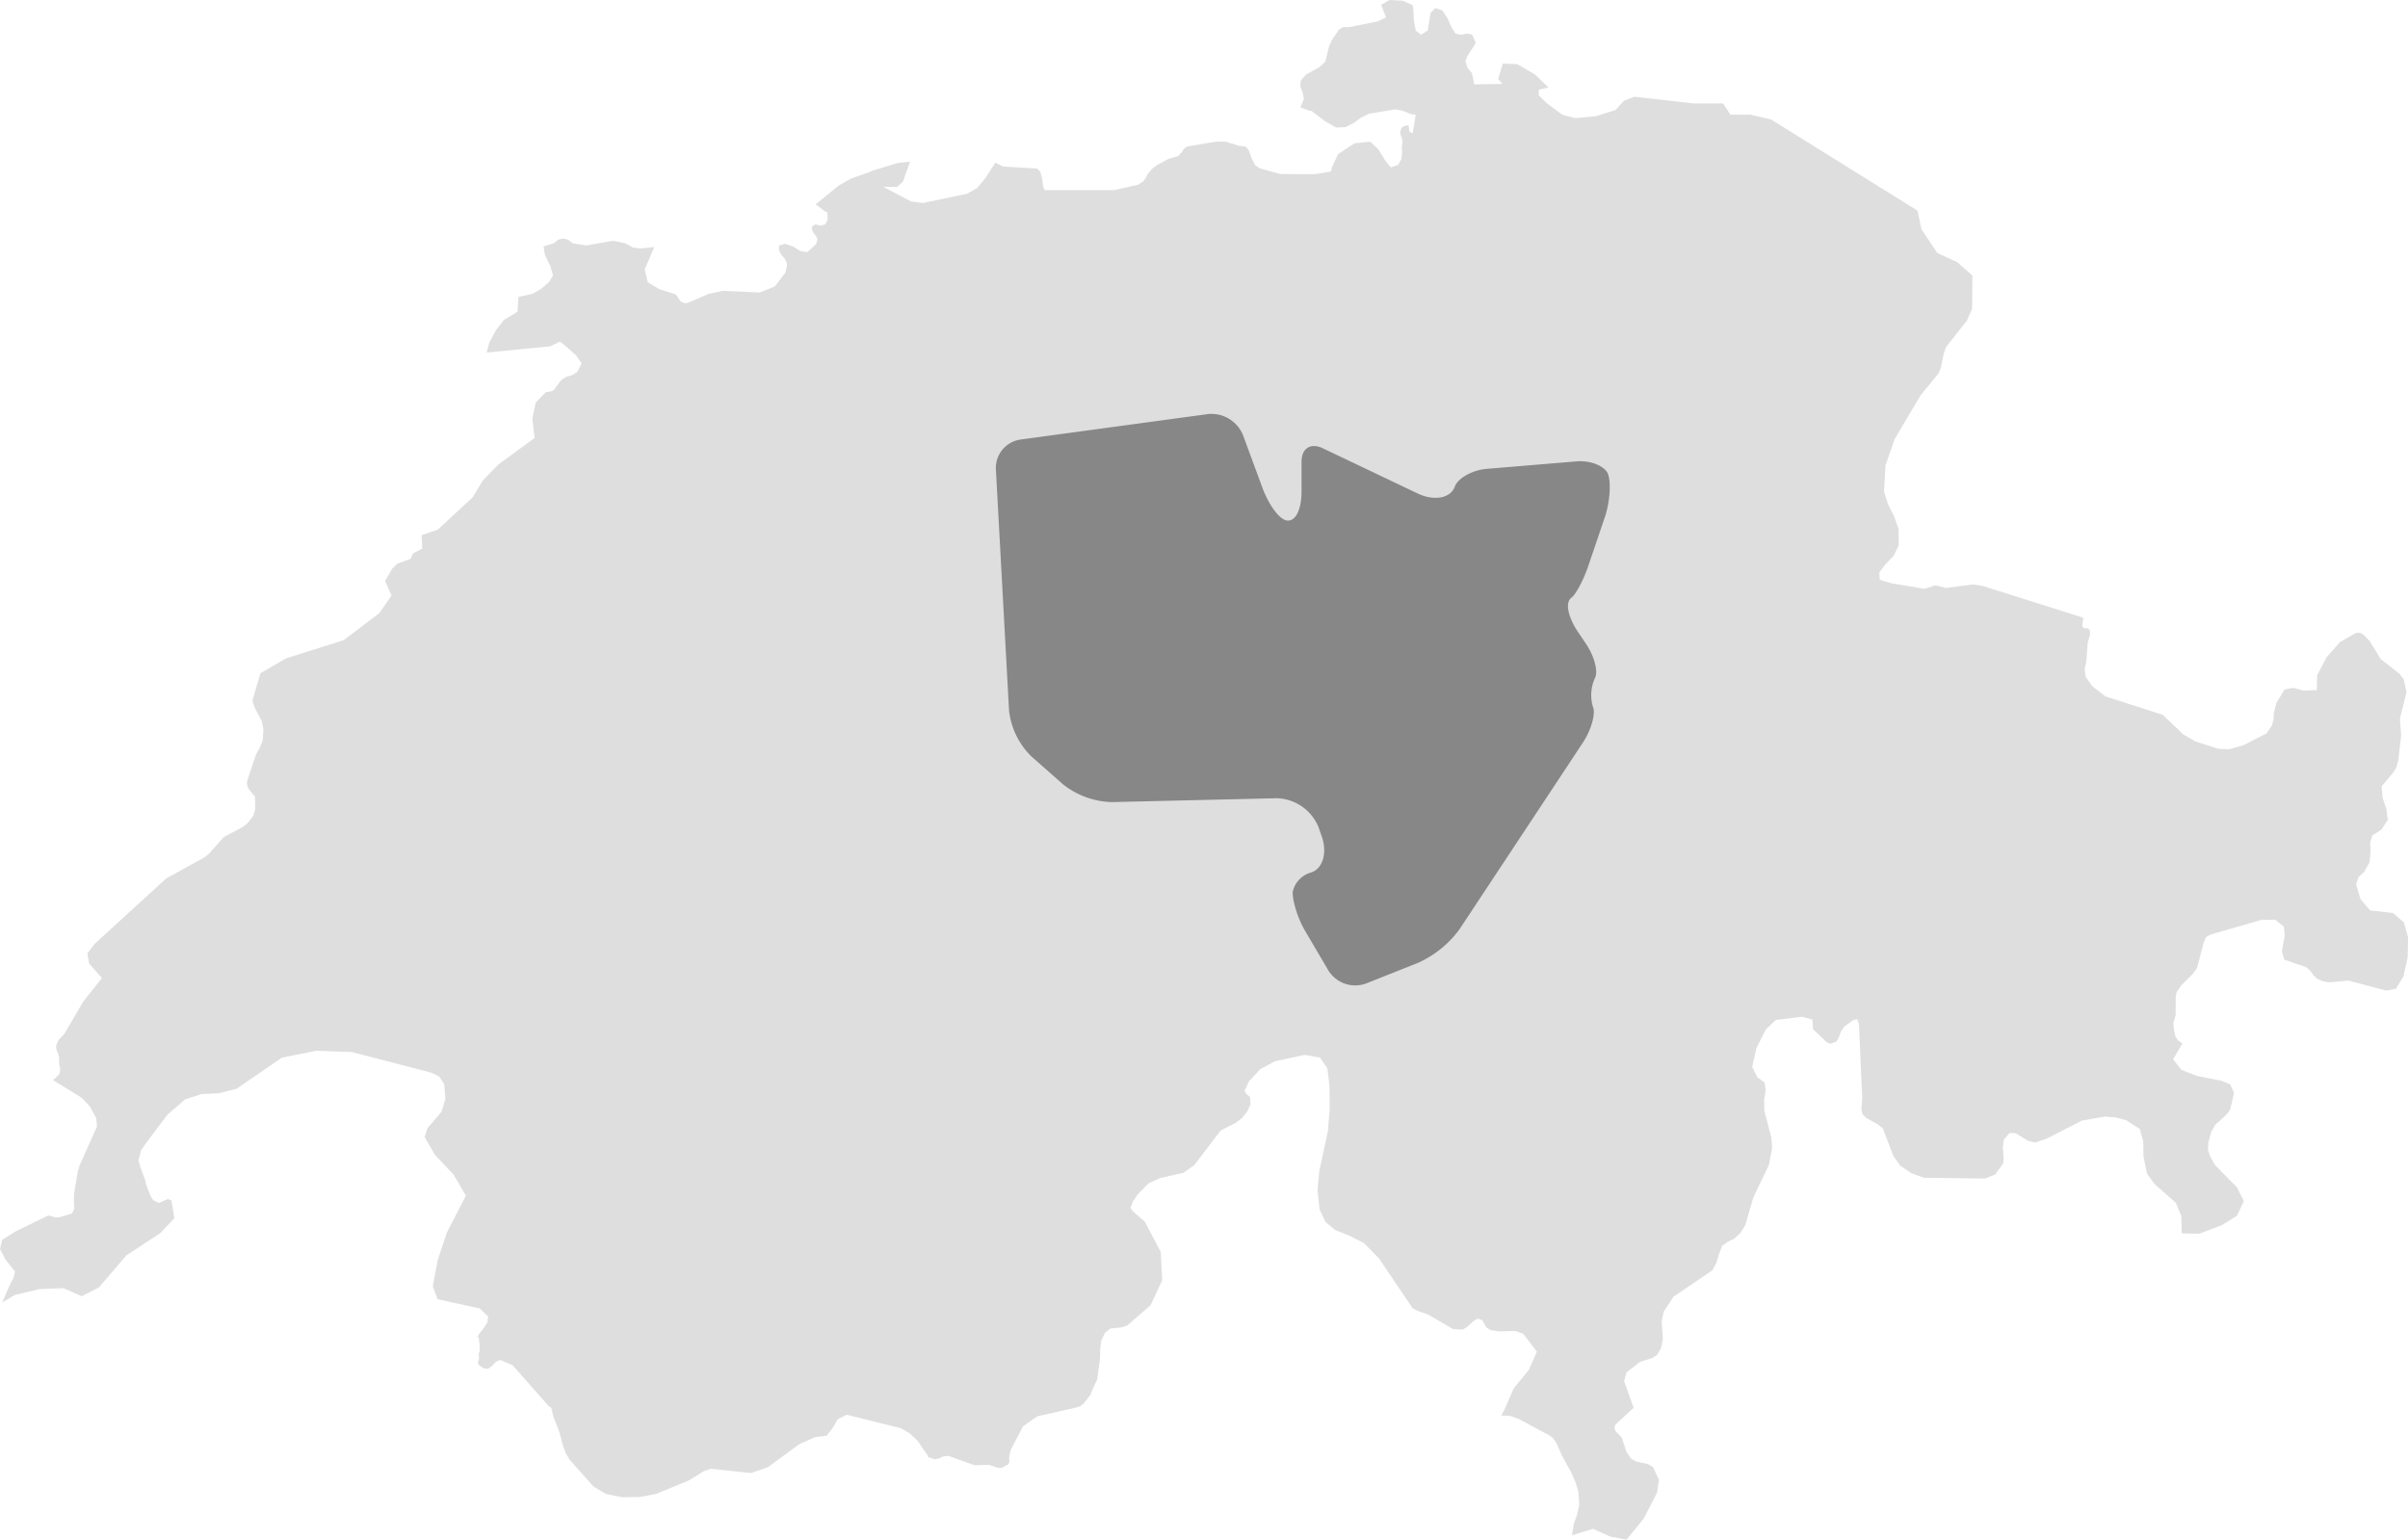
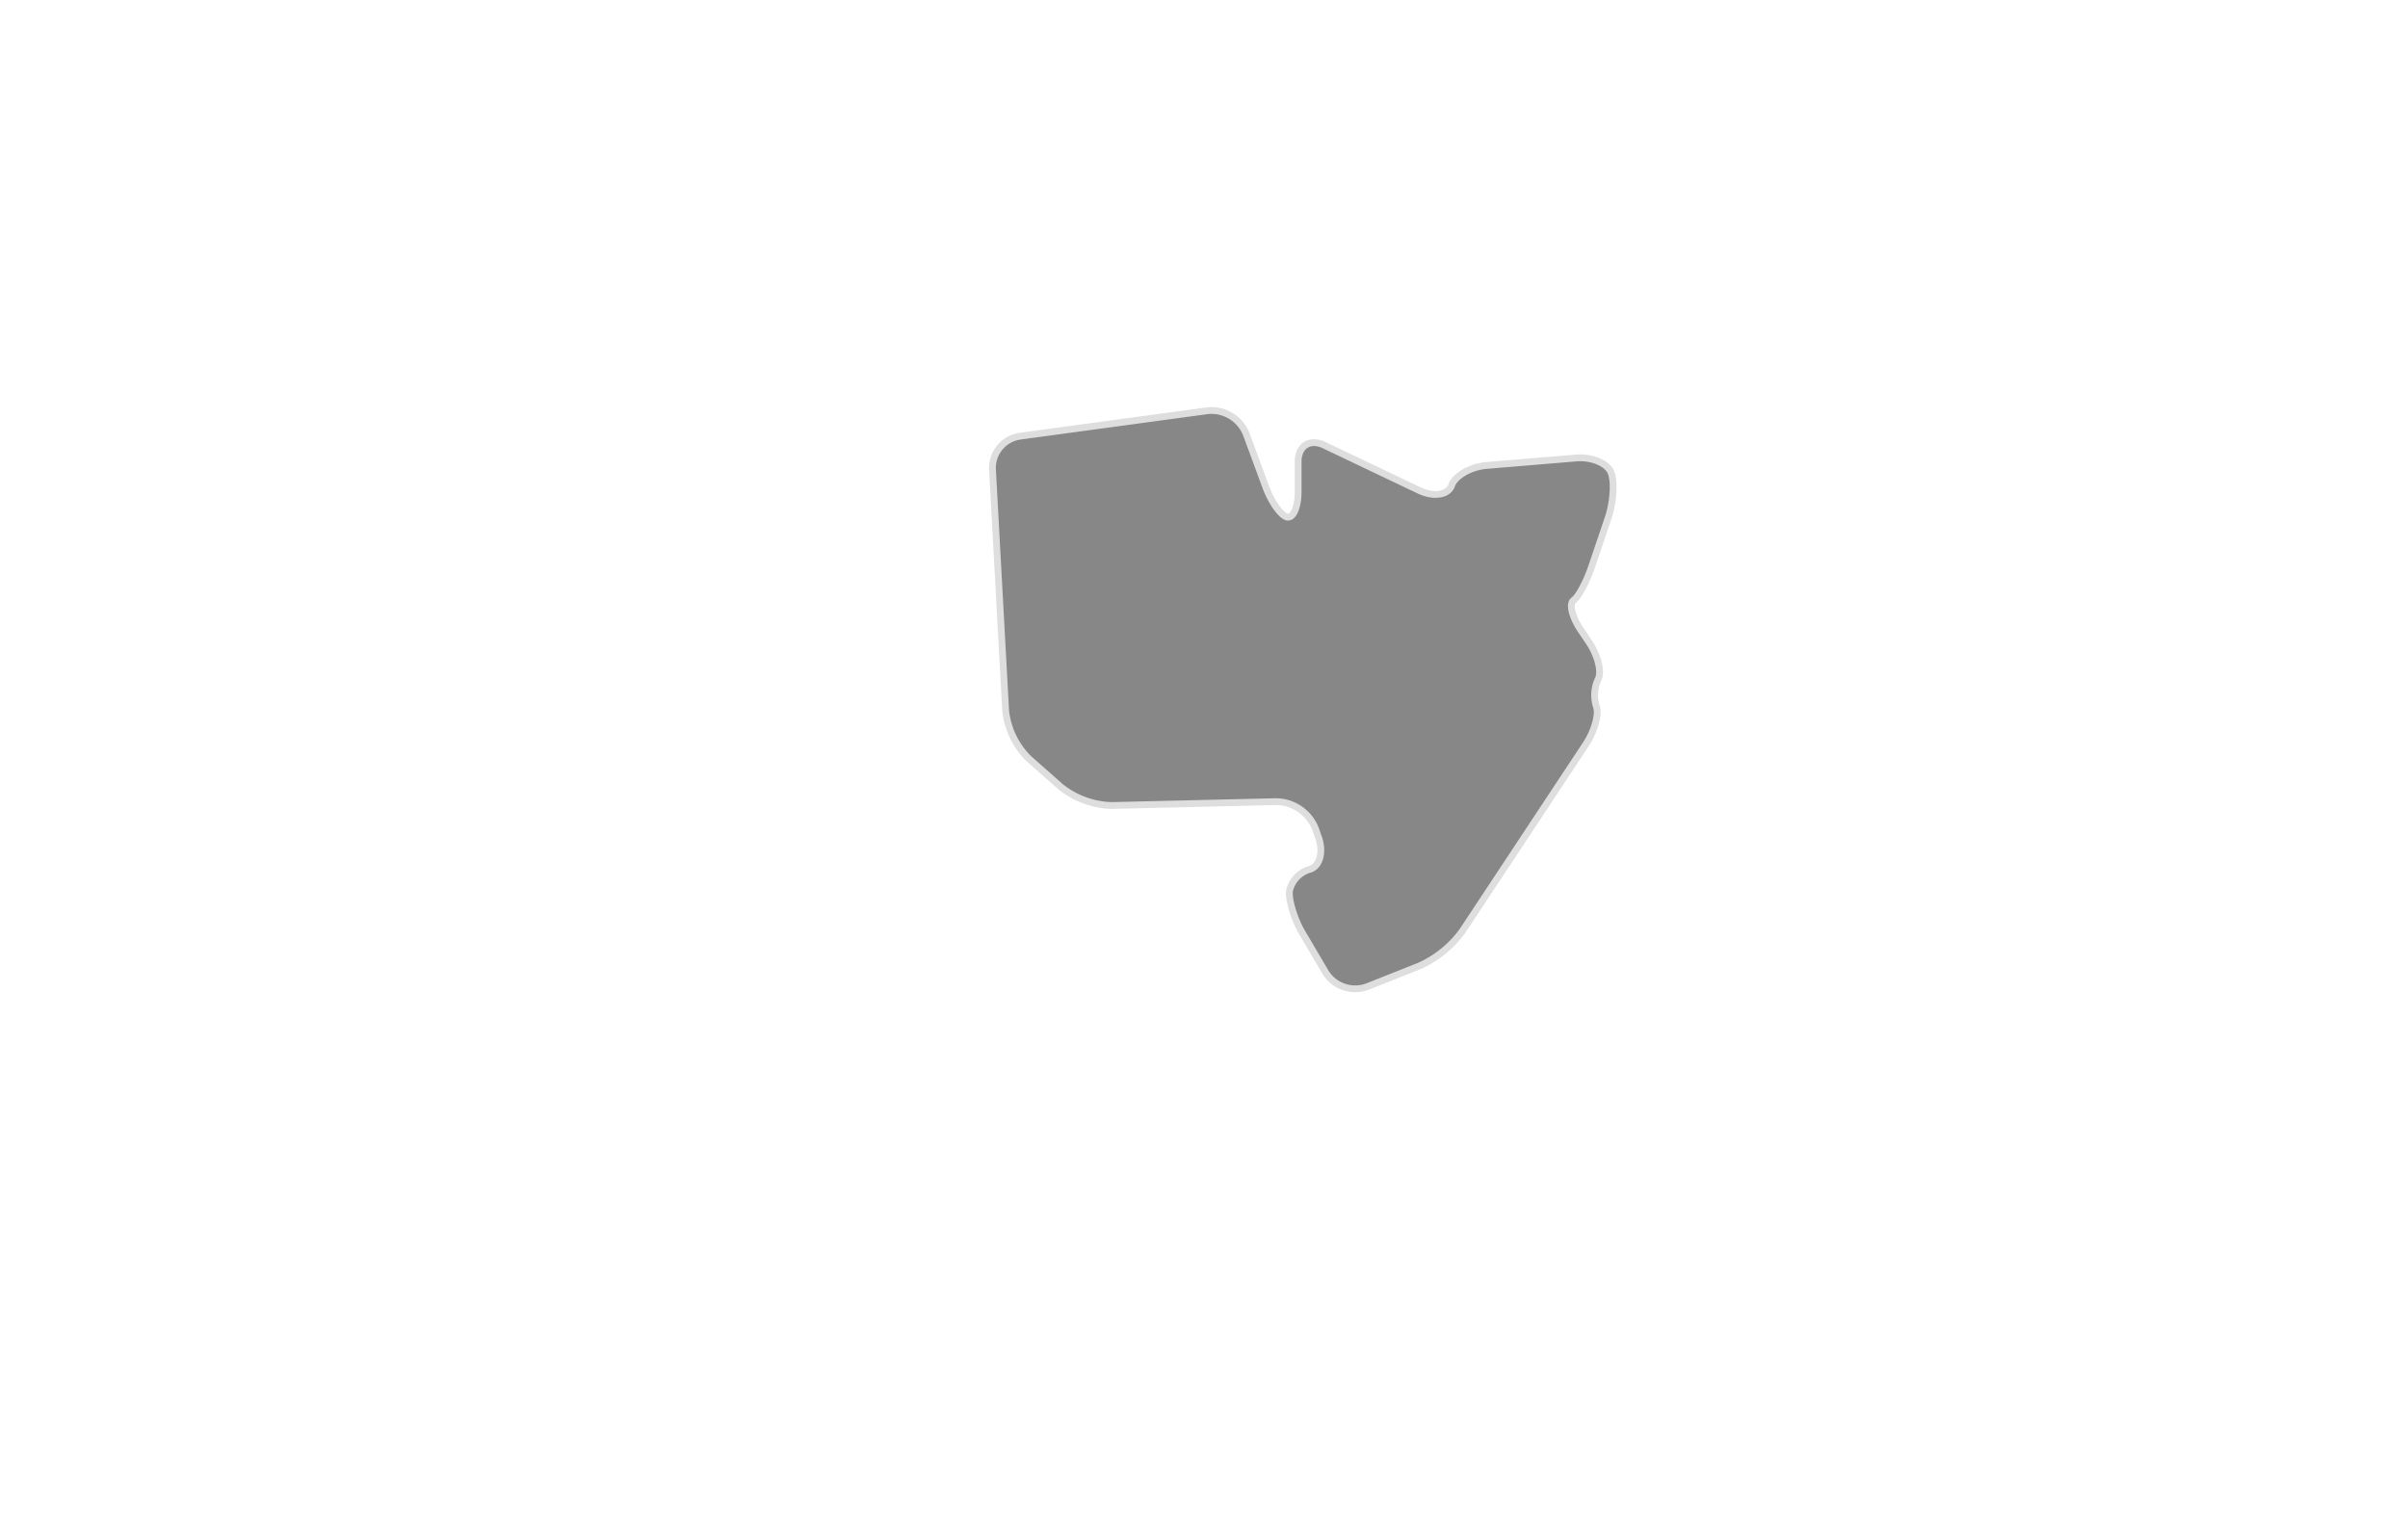
<svg xmlns="http://www.w3.org/2000/svg" viewBox="0 0 354.24 226.51">
  <defs>
    <style>.cls-1{fill:#dedede;}.cls-2{fill:#878787;}.cls-3{fill:none;stroke:#dedede;stroke-linecap:round;stroke-linejoin:round;}</style>
  </defs>
  <g id="Ebene_2" data-name="Ebene 2">
    <g id="Switzerland">
-       <polygon class="cls-1" points="353.64 135.7 352.02 134.32 348.67 133.95 347.26 132.31 346.6 130.12 346.96 129.05 347.81 128.24 348.57 126.89 348.74 125.27 348.67 123.96 348.98 122.92 350.33 122.06 351.26 120.63 351.07 119.05 350.5 117.39 350.36 115.69 352.09 113.63 352.54 112.9 352.81 111.87 353.23 108.19 353.05 105.74 354.02 101.85 353.61 99.92 352.92 99.08 350.22 96.96 348.6 94.32 347.77 93.45 347.77 93.43 347.36 93.16 346.93 93.08 346.5 93.16 344.22 94.47 342.24 96.74 340.87 99.36 340.82 101.52 338.87 101.6 337.35 101.2 336.07 101.45 334.87 103.45 334.5 104.91 334.45 105.86 334.23 106.74 333.42 107.91 330 109.65 327.96 110.23 326.34 110.17 322.96 109.08 321.18 108.05 318.16 105.17 309.74 102.46 307.81 100.97 306.81 99.56 306.67 98.48 306.93 97.24 307.12 94.55 307.45 93.45 307.45 92.78 307.15 92.42 306.67 92.46 306.32 92.18 306.46 90.88 291.62 86.19 290.31 85.99 286.21 86.5 284.72 86.11 283.12 86.63 278.32 85.83 276.54 85.31 276.46 84.24 277.37 83.01 278.58 81.77 279.32 80.24 279.29 77.78 278.63 75.94 277.79 74.28 277.16 72.38 277.37 68.5 278.72 64.61 280.01 62.41 282.55 58.14 285.2 54.91 285.51 54.11 285.93 52.08 286.29 51.05 289.33 47.2 290.11 45.44 290.16 40.54 287.91 38.56 285 37.23 282.67 33.73 282.08 31 282.08 30.99 260.55 17.58 257.49 16.87 254.56 16.87 253.49 15.22 249.14 15.22 240.41 14.23 238.91 14.82 237.66 16.18 234.8 17.09 231.73 17.38 229.81 16.87 227.54 15.17 226.36 14.01 226.36 13.2 227.79 12.86 225.78 10.94 223.2 9.44 221.08 9.35 220.39 11.63 221.03 12.35 216.87 12.41 216.73 11.65 216.53 10.77 215.9 10 215.58 9.04 215.84 8.28 216.87 6.71 217.09 6.27 216.56 5.09 215.8 4.94 214.94 5.12 214.11 4.94 213.54 4.02 212.92 2.67 212.18 1.53 211.14 1.18 210.44 1.93 210.04 4.47 209.07 5.11 208.28 4.53 208 3.12 207.93 1.61 207.83 0.77 206.36 0.11 204.41 0 203.17 0.71 203.9 2.55 202.7 3.15 198.48 3.99 197.61 3.97 196.99 4.34 195.92 5.9 195.54 6.75 194.96 9.07 194.13 9.86 192.14 10.96 191.37 11.84 191.28 12.7 191.61 13.54 191.82 14.53 191.3 15.8 192.54 16.25 192.92 16.31 194.94 17.84 196.56 18.77 197.96 18.7 199.13 18.1 200.2 17.32 201.38 16.74 205.21 16.09 206.29 16.27 207.55 16.79 208.26 16.86 207.83 19.61 207.31 19.35 207.26 18.64 207.17 18.45 206.85 18.46 206.43 18.63 206.14 18.87 205.97 19.51 206.1 20.03 206.28 20.49 206.31 20.89 206.22 21.68 206.26 22.51 206.17 23.37 205.66 24.27 204.6 24.63 203.74 23.56 202.79 21.99 201.58 20.85 199.24 21.09 196.84 22.68 195.92 24.67 195.82 25.23 193.4 25.63 188.38 25.6 185.4 24.8 184.64 24.3 184.09 23.18 183.67 22.06 183.24 21.56 182.32 21.47 180.29 20.84 178.87 20.84 174.63 21.56 174.23 21.83 173.84 22.4 173.32 22.96 171.87 23.39 170.18 24.31 169.52 24.8 168.87 25.57 168.56 26.16 168.19 26.67 167.43 27.18 163.9 27.97 153.68 27.97 153.47 27.48 153.32 26.39 153.06 25.3 152.59 24.8 147.54 24.5 146.43 23.93 144.98 26.17 143.74 27.67 142.26 28.51 135.73 29.87 134.01 29.63 129.94 27.49 131.99 27.5 132.84 26.7 133.87 23.79 132.08 23.98 128.18 25.16 128.06 25.26 125.28 26.23 123.39 27.29 119.96 30.09 120.15 30.17 121.46 31.17 121.72 31.17 121.76 32.33 121.41 32.99 120.79 33.2 119.96 33.02 119.51 33.27 119.41 33.64 119.58 34.1 120.14 34.89 120.22 35.17 120.2 35.49 120.1 35.81 119.96 36 118.77 37.09 117.75 36.94 116.72 36.29 115.51 35.87 114.6 36.13 114.61 36.85 114.99 37.56 115.27 37.84 115.65 38.38 115.79 39.03 115.53 40.12 113.97 42.15 111.78 43.03 106.33 42.79 104.26 43.23 101.29 44.52 100.77 44.63 100.15 44.36 99.84 43.95 99.62 43.54 99.29 43.27 97 42.55 95.29 41.53 94.84 39.64 96.25 36.35 94.13 36.57 93.08 36.4 92.06 35.81 90.21 35.42 86.3 36.11 84.28 35.81 83.55 35.26 82.83 35.08 82.14 35.26 81.43 35.81 79.96 36.25 80.17 37.55 80.96 39.15 81.36 40.52 80.76 41.5 79.6 42.5 78.33 43.23 76.27 43.69 76.13 45.87 74.13 47.07 72.96 48.58 71.99 50.39 71.59 51.87 80.93 50.95 82.38 50.25 83.55 51.21 84.73 52.27 85.56 53.45 84.93 54.72 84.21 55.18 83.4 55.41 82.59 55.88 81.43 57.43 81.02 57.6 80.31 57.69 78.82 59.21 78.31 61.58 78.64 64.44 73.3 68.35 71.03 70.69 69.54 73.16 64.4 77.92 62.03 78.74 62.12 80.71 61 81.29 60.71 81.49 60.41 82.22 58.45 82.93 57.7 83.66 56.65 85.48 57.6 87.61 55.81 90.2 50.56 94.19 42.1 96.85 38.31 99.05 37.13 103.07 37.46 104.11 38.52 106.1 38.76 107.36 38.64 108.95 38.2 110.05 37.65 111.03 36.41 114.75 36.31 115.31 36.51 115.96 36.93 116.52 37.51 117.16 37.55 119.08 37.26 120.04 36.38 121.15 35.55 121.76 32.92 123.15 30.87 125.47 30.09 126.14 24.47 129.22 13.91 138.88 12.86 140.26 13.1 141.76 15 143.89 12.22 147.39 9.49 152.08 8.59 153.04 8.28 153.74 8.28 154.32 8.46 154.85 8.64 155.32 8.7 155.67 8.7 156.53 8.87 157.31 8.72 158.05 7.82 158.92 12.04 161.52 13.2 162.76 14.15 164.48 14.27 165.73 11.73 171.42 11.46 172.3 10.91 175.51 10.87 176.72 10.94 177.78 10.6 178.53 8.87 179.06 8.42 179.12 7.94 179.06 7.32 178.86 7.18 178.85 7.04 178.86 6.92 178.91 2.21 181.21 0.31 182.42 0 183.78 0.83 185.34 2.21 187.07 1.97 188.04 1.38 189.18 0.33 191.63 2.21 190.51 5.78 189.66 9.35 189.52 12.03 190.71 14.56 189.4 18.58 184.71 23.61 181.39 25.64 179.24 25.23 176.63 24.68 176.4 23.36 177 22.54 176.57 22.21 176.09 21.47 174.22 21.41 173.76 20.69 171.83 20.36 170.71 20.79 169.16 22.43 166.91 24.68 163.95 27.23 161.75 29.65 160.96 32.23 160.84 34.79 160.19 41.48 155.6 46.51 154.6 51.73 154.77 63.43 157.81 64.62 158.38 65.35 159.51 65.52 161.67 64.95 163.57 62.88 165.99 62.47 167.29 63.97 169.89 66.75 172.84 68.54 175.91 65.75 181.32 64.4 185.38 63.67 189.24 64.36 191.14 70.61 192.52 71.8 193.69 71.72 194.54 71.16 195.4 70.54 196.18 70.18 196.77 70.41 196.65 70.54 197.77 70.56 198.95 70.44 199.05 70.47 199.94 70.32 200.4 70.37 200.75 71.06 201.28 71.8 201.38 72.41 200.93 72.96 200.35 73.61 200.08 75.41 200.86 80.72 206.87 81.1 207.12 81.38 208.33 82.28 210.67 82.83 212.72 83.26 213.85 83.8 214.76 87.31 218.71 89.14 219.79 91.56 220.28 94.13 220.24 96.5 219.8 101.33 217.81 103.54 216.44 104.57 216.09 110.47 216.72 112.99 215.84 117.63 212.44 119.96 211.43 121.62 211.22 122.48 210.1 123.24 208.81 124.55 208.14 132.56 210.14 133.78 210.85 134.97 211.94 136.44 214.09 136.56 214.38 137.53 214.71 138.18 214.56 138.77 214.27 139.53 214.19 143.33 215.57 145.47 215.52 146.88 215.96 147.33 215.97 148.31 215.44 148.5 215.07 148.44 214.48 148.68 213.32 150.5 209.84 152.59 208.38 158.17 207.12 158.91 206.9 159.48 206.43 160.45 205.15 160.51 204.9 161.27 203.23 161.41 203 161.83 199.8 161.84 198.52 162 197.23 162.57 196.07 163.34 195.46 164.98 195.29 165.83 195.01 169.26 192.03 170.97 188.37 170.76 184.22 168.42 179.74 166.59 178.15 166.31 177.71 166.66 176.76 167.43 175.65 168.97 174.09 170.66 173.32 174.08 172.55 175.7 171.42 179.56 166.33 181.77 165.2 182.69 164.51 183.46 163.57 183.95 162.53 183.91 161.39 183.4 161 183.08 160.51 183.74 159.07 185.41 157.3 187.54 156.14 191.92 155.2 194.18 155.59 195.27 157.16 195.58 159.72 195.61 163.14 195.35 166.41 194.08 172.28 193.82 175.2 194.13 177.96 194.99 179.78 196.42 180.97 198.48 181.79 200.65 182.88 202.88 185.17 207.83 192.5 208.59 192.88 210.11 193.41 213.76 195.54 215.15 195.62 215.72 195.3 216.94 194.22 217.42 194 218.06 194.23 218.65 195.29 219.25 195.69 220.5 195.88 222.91 195.82 224.08 196.23 226.09 198.86 224.93 201.51 222.69 204.25 221.31 207.41 221.01 207.95 220.87 208.26 222.22 208.33 223.43 208.77 227.92 211.18 228.47 211.6 228.97 212.31 229.75 214.1 231.09 216.53 231.75 218 232.2 219.47 232.33 221.42 232.01 222.81 231.54 224.15 231.25 225.88 234.35 224.93 236.92 226.08 239.29 226.51 241.79 223.44 243.76 219.63 244.05 217.72 243.17 215.85 242.41 215.39 240.72 215.04 239.94 214.6 239.24 213.55 238.58 211.5 237.73 210.64 237.56 210.35 237.51 210.07 237.56 209.78 237.73 209.51 240.32 207.12 238.92 203.2 239.27 201.92 241.27 200.36 243 199.82 243.74 199.38 244.36 198.33 244.62 196.94 244.45 194.4 244.76 192.94 246.21 190.76 251.9 186.9 252.52 185.74 252.9 184.44 253.33 183.31 254.18 182.69 255.13 182.24 256.04 181.39 256.75 180.24 257.92 176.2 260.22 171.4 260.7 168.9 260.6 167.44 259.55 163.42 259.53 161.8 259.74 160.36 259.58 159.24 258.53 158.5 257.77 156.97 258.39 154.19 259.77 151.45 261.25 150.06 265.08 149.59 266.63 150 266.71 151.41 268.71 153.32 269.29 153.57 270.16 153.24 270.54 152.56 270.81 151.75 271.33 151.02 272.61 150.09 273.23 149.95 273.47 150.66 273.95 161.56 273.83 163.29 273.99 163.92 274.56 164.48 276.28 165.45 276.99 166.02 278.54 170.1 279.54 171.49 281.22 172.62 283.03 173.28 292.04 173.39 293.52 172.79 294.71 171.13 294.75 170.24 294.63 168.95 294.78 167.66 295.63 166.69 296.49 166.71 298.39 167.86 299.39 168.09 301.03 167.55 306.26 164.87 309.67 164.27 311.21 164.4 312.81 164.82 314.78 166.1 315.3 167.95 315.33 170.19 315.85 172.67 316.99 174.23 320.1 176.97 320.89 178.91 320.96 181.46 323.55 181.51 326.86 180.25 329.07 178.87 330.09 176.72 329.08 174.69 325.84 171.4 325.13 170.13 324.82 169.18 324.86 168.14 325.27 166.6 325.86 165.51 327.5 164.02 328.07 163.27 328.65 160.79 328.08 159.53 326.72 158.99 323.2 158.3 320.91 157.41 319.68 155.86 321.06 153.51 320.37 153.05 319.99 152.41 319.82 151.59 319.71 150.54 320.06 149.32 320.06 146.83 320.18 146.01 320.86 145 322.55 143.31 323.2 142.44 324.17 138.73 324.51 137.88 325.27 137.47 332.69 135.33 334.71 135.31 335.97 136.33 336.11 137.61 335.69 139.96 336.04 141.19 339.29 142.31 339.89 142.85 340.3 143.43 340.8 143.95 341.68 144.36 342.7 144.53 345.43 144.26 351.05 145.74 352.47 145.47 353.57 143.65 354.19 140.83 354.25 137.89 353.64 135.7" />
-     </g>
+       </g>
    <g id="ZentralCH">
      <path class="cls-2" d="M186.17,71.55c.79,2.19,2.2,4.23,3.12,4.51s1.68-1.4,1.68-3.74v-4.4c0-2.33,1.73-3.43,3.84-2.42l14,6.67c2.11,1,4.24.66,4.74-.76s2.81-2.74,5.14-2.93l13.2-1.1c2.34-.19,4.65.81,5.15,2.23s.28,4.39-.47,6.61l-2.43,7.17c-.75,2.21-1.94,4.43-2.65,4.93s-.22,2.49,1.09,4.42l1.17,1.73c1.31,1.94,1.92,4.4,1.35,5.46a5.58,5.58,0,0,0-.26,4c.43,1.14-.28,3.66-1.57,5.61L215.12,137a15.85,15.85,0,0,1-6.3,5.11l-7.7,3.06a5.14,5.14,0,0,1-6.11-2.1l-3.43-5.83c-1.19-2-2-4.77-1.9-6.11a4.27,4.27,0,0,1,3-3.23c1.49-.43,2.06-2.57,1.26-4.77l-.46-1.3a6.33,6.33,0,0,0-5.7-3.89l-24.27.57a12.61,12.61,0,0,1-7.44-2.72l-4.72-4.17a11.68,11.68,0,0,1-3.41-7.06L146,69a4.73,4.73,0,0,1,4-4.82l27.67-3.76a5.52,5.52,0,0,1,5.66,3.43Z" />
      <path class="cls-3" d="M186.17,71.55c.79,2.19,2.2,4.23,3.12,4.51s1.68-1.4,1.68-3.74v-4.4c0-2.33,1.73-3.43,3.84-2.42l14,6.67c2.11,1,4.24.66,4.74-.76s2.81-2.74,5.14-2.93l13.2-1.1c2.34-.19,4.65.81,5.15,2.23s.28,4.39-.47,6.61l-2.43,7.17c-.75,2.21-1.94,4.43-2.65,4.93s-.22,2.49,1.09,4.42l1.17,1.73c1.31,1.94,1.92,4.4,1.35,5.46a5.58,5.58,0,0,0-.26,4c.43,1.14-.28,3.66-1.57,5.61L215.12,137a15.85,15.85,0,0,1-6.3,5.11l-7.7,3.06a5.14,5.14,0,0,1-6.11-2.1l-3.43-5.83c-1.19-2-2-4.77-1.9-6.11a4.27,4.27,0,0,1,3-3.23c1.49-.43,2.06-2.57,1.26-4.77l-.46-1.3a6.33,6.33,0,0,0-5.7-3.89l-24.27.57a12.61,12.61,0,0,1-7.44-2.72l-4.72-4.17a11.68,11.68,0,0,1-3.41-7.06L146,69a4.73,4.73,0,0,1,4-4.82l27.67-3.76a5.52,5.52,0,0,1,5.66,3.43Z" />
    </g>
  </g>
</svg>